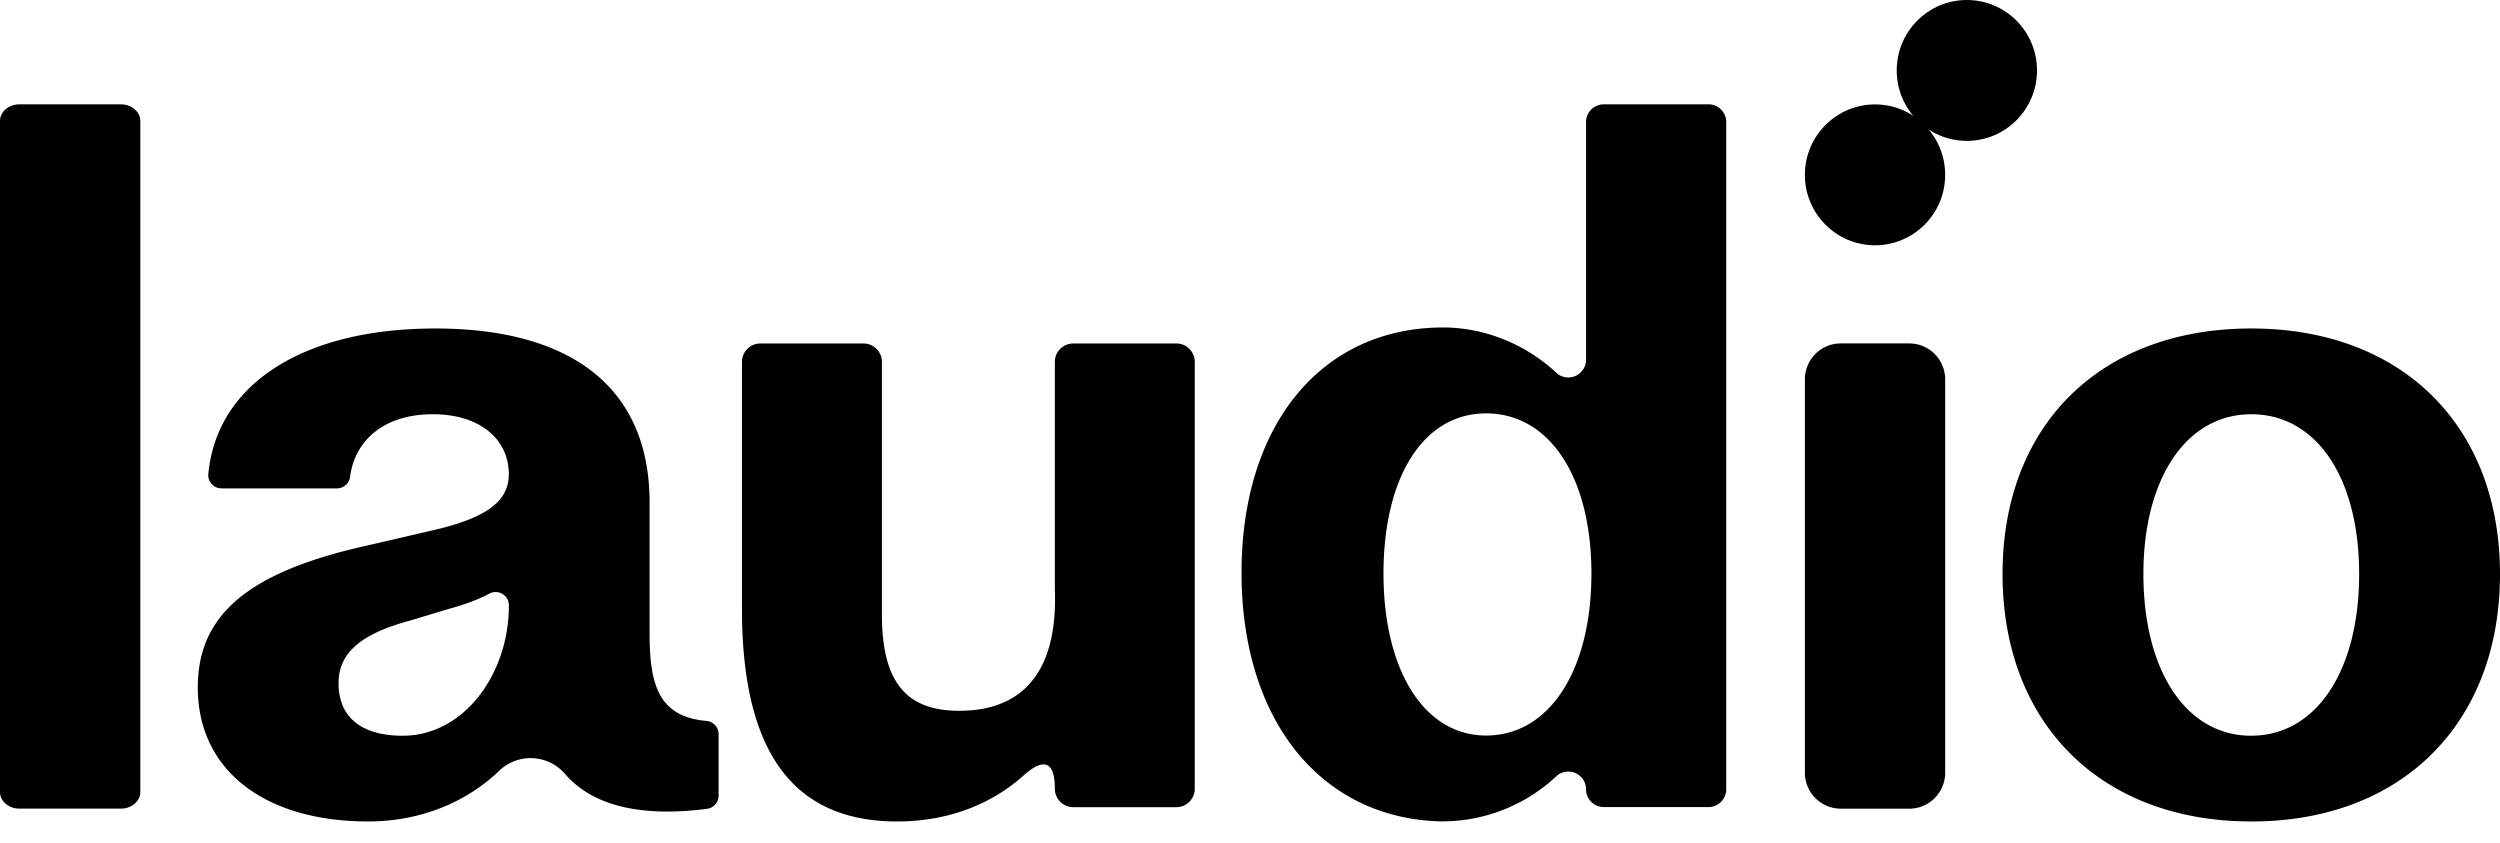
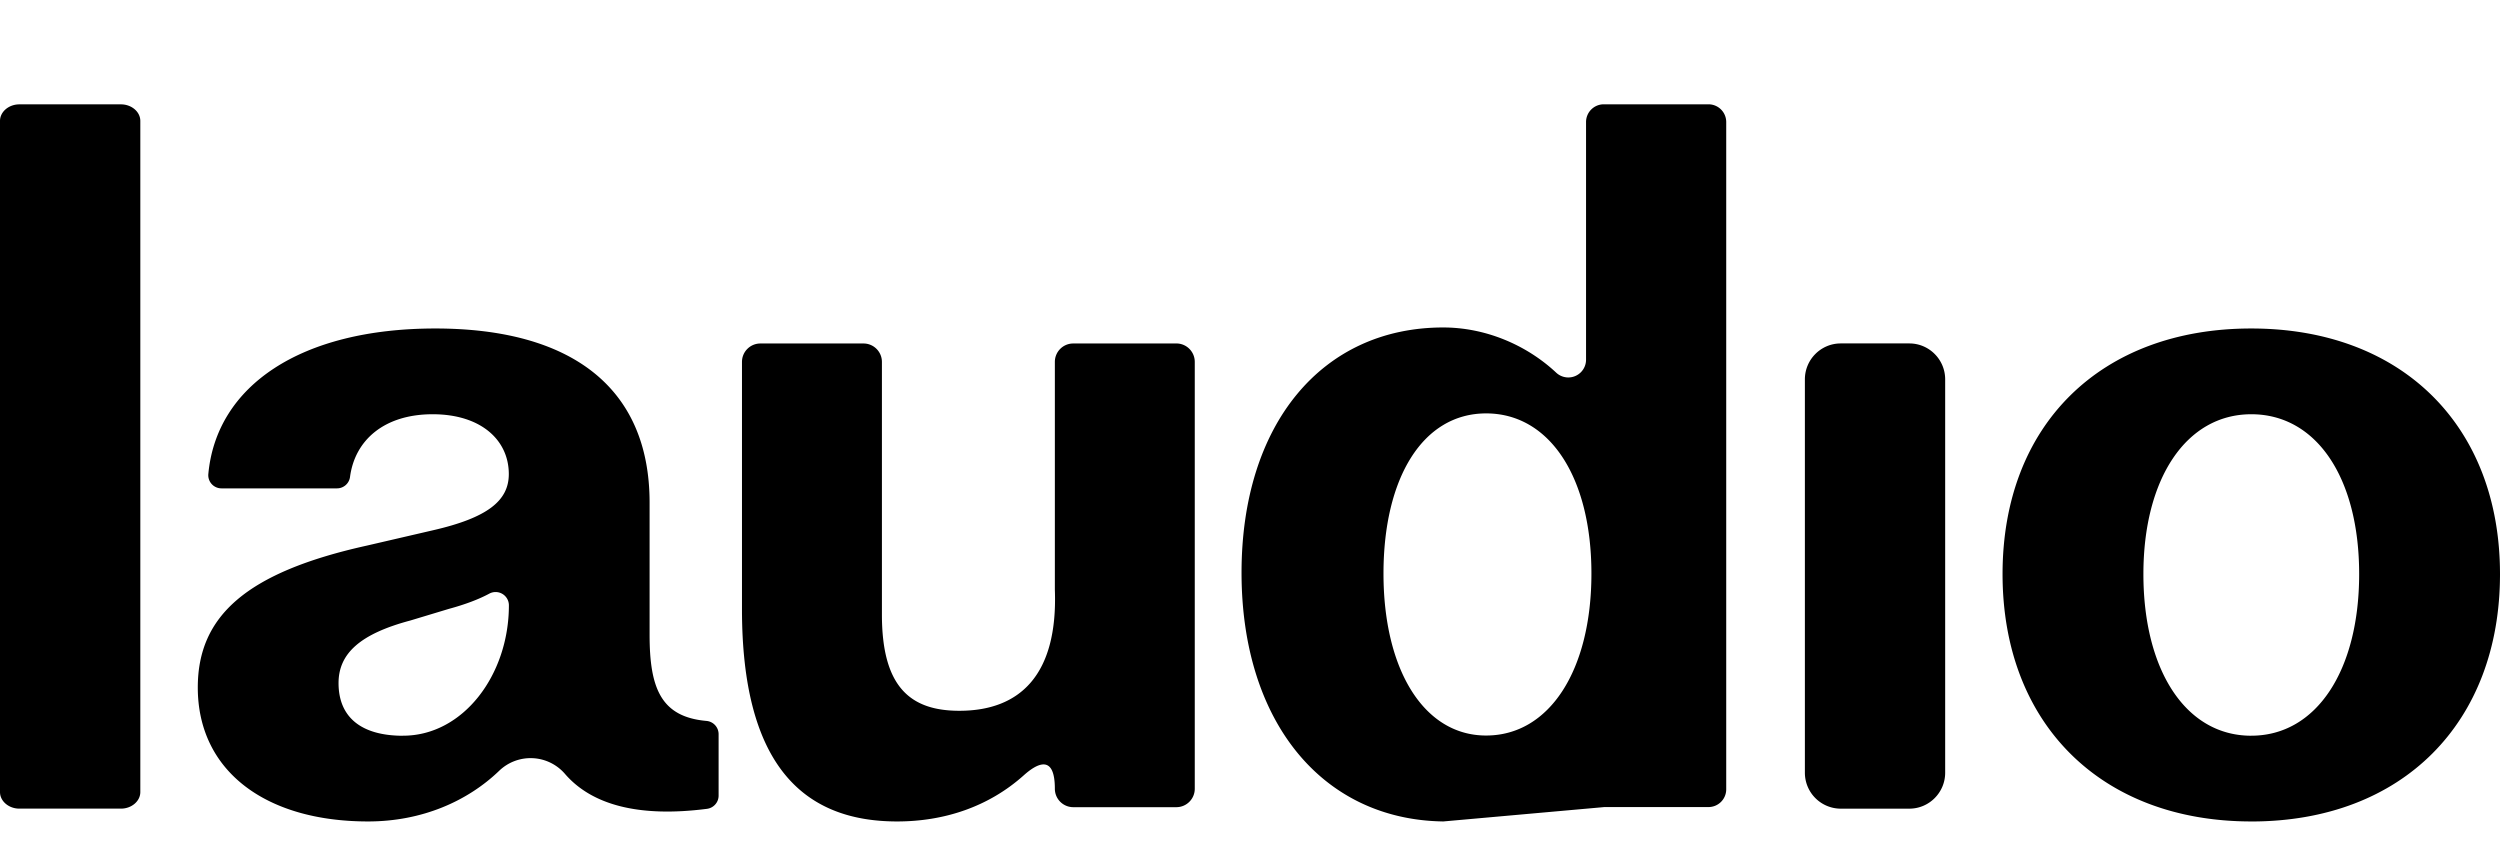
<svg xmlns="http://www.w3.org/2000/svg" fill="none" viewBox="0 0 86 29">
-   <path d="M12.663 28.258c-3.547 0-5.859-1.751-5.859-4.608 0-2.458 1.666-3.963 5.828-4.884l2.251-.522c1.88-.43 2.62-1.014 2.62-1.936 0-1.168-.956-2.058-2.62-2.058-1.664 0-2.677.89-2.843 2.162a.452.452 0 0 1-.452.388H7.622a.453.453 0 0 1-.456-.487c.277-3.043 3.181-5.013 7.81-5.013 4.63 0 7.37 1.997 7.37 5.991v4.547c0 1.843.394 2.823 1.957 2.962a.457.457 0 0 1 .417.453v2.118c0 .23-.173.424-.401.453-2.354.303-3.971-.139-4.89-1.209a1.56 1.56 0 0 0-2.25-.107c-1.08 1.042-2.648 1.75-4.518 1.75h.002Zm1.203-2.95c2.065 0 3.64-2.088 3.64-4.485a.457.457 0 0 0-.672-.403c-.365.197-.838.375-1.395.526l-1.325.4c-1.727.461-2.468 1.136-2.468 2.152 0 1.168.771 1.812 2.221 1.812l-.001-.002ZM36.92 11.815h3.546c.35 0 .634.283.634.634v14.684c0 .35-.283.634-.634.634H36.92a.634.634 0 0 1-.633-.634c0-1.24-.651-.835-1.063-.468-1.223 1.098-2.759 1.593-4.365 1.593-3.342 0-5.335-2.085-5.335-7.302V12.45c0-.351.284-.634.634-.634h3.546c.35 0 .634.283.634.634v8.692c0 2.455.946 3.309 2.663 3.309 2.085 0 3.395-1.234 3.286-4.167v-7.834c0-.351.283-.634.633-.634ZM49.648 28.258c-4.176-.061-6.939-3.448-6.939-8.557 0-5.11 2.763-8.436 6.94-8.436 1.43 0 2.845.585 3.881 1.552a.61.61 0 0 0 1.03-.442V4.2a.61.61 0 0 1 .61-.612h3.602a.61.61 0 0 1 .61.612v22.95a.61.61 0 0 1-.61.613H55.17a.61.61 0 0 1-.61-.612.61.61 0 0 0-1.031-.44 5.741 5.741 0 0 1-3.88 1.544v.002Zm1.474-2.956c2.18 0 3.623-2.247 3.623-5.57 0-3.325-1.444-5.511-3.622-5.511-2.18 0-3.531 2.217-3.531 5.51 0 3.294 1.38 5.571 3.53 5.571ZM65.68 27.818h-2.358a1.236 1.236 0 0 1-1.234-1.236V13.05c0-.682.553-1.236 1.234-1.236h2.358c.681 0 1.234.554 1.234 1.236v13.532c0 .682-.553 1.236-1.234 1.236ZM77.444 28.258c-5.183 0-8.556-3.378-8.556-8.51 0-5.13 3.373-8.448 8.556-8.448C82.627 11.3 86 14.648 86 19.75c0 5.1-3.342 8.509-8.556 8.509Zm0-2.95c2.239 0 3.711-2.242 3.711-5.56 0-3.317-1.472-5.498-3.71-5.498-2.24 0-3.712 2.212-3.712 5.499 0 3.286 1.442 5.56 3.711 5.56ZM0 27.247V4.16c0-.313.3-.57.667-.57H4.16c.367 0 .667.257.667.57v23.087c0 .313-.3.57-.667.57H.667c-.367 0-.667-.257-.667-.57Z" fill="#000" />
-   <ellipse cx="64.501" cy="6.015" rx="2.413" ry="2.423" fill="#000" />
-   <ellipse cx="67.66" cy="2.423" rx="2.413" ry="2.423" fill="#000" />
+   <path d="M12.663 28.258c-3.547 0-5.859-1.751-5.859-4.608 0-2.458 1.666-3.963 5.828-4.884l2.251-.522c1.88-.43 2.62-1.014 2.62-1.936 0-1.168-.956-2.058-2.62-2.058-1.664 0-2.677.89-2.843 2.162a.452.452 0 0 1-.452.388H7.622a.453.453 0 0 1-.456-.487c.277-3.043 3.181-5.013 7.81-5.013 4.63 0 7.37 1.997 7.37 5.991v4.547c0 1.843.394 2.823 1.957 2.962a.457.457 0 0 1 .417.453v2.118c0 .23-.173.424-.401.453-2.354.303-3.971-.139-4.89-1.209a1.56 1.56 0 0 0-2.25-.107c-1.08 1.042-2.648 1.75-4.518 1.75h.002Zm1.203-2.95c2.065 0 3.64-2.088 3.64-4.485a.457.457 0 0 0-.672-.403c-.365.197-.838.375-1.395.526l-1.325.4c-1.727.461-2.468 1.136-2.468 2.152 0 1.168.771 1.812 2.221 1.812l-.001-.002ZM36.92 11.815h3.546c.35 0 .634.283.634.634v14.684c0 .35-.283.634-.634.634H36.92a.634.634 0 0 1-.633-.634c0-1.24-.651-.835-1.063-.468-1.223 1.098-2.759 1.593-4.365 1.593-3.342 0-5.335-2.085-5.335-7.302V12.45c0-.351.284-.634.634-.634h3.546c.35 0 .634.283.634.634v8.692c0 2.455.946 3.309 2.663 3.309 2.085 0 3.395-1.234 3.286-4.167v-7.834c0-.351.283-.634.633-.634ZM49.648 28.258c-4.176-.061-6.939-3.448-6.939-8.557 0-5.11 2.763-8.436 6.94-8.436 1.43 0 2.845.585 3.881 1.552a.61.61 0 0 0 1.03-.442V4.2a.61.61 0 0 1 .61-.612h3.602a.61.61 0 0 1 .61.612v22.95a.61.61 0 0 1-.61.613H55.17v.002Zm1.474-2.956c2.18 0 3.623-2.247 3.623-5.57 0-3.325-1.444-5.511-3.622-5.511-2.18 0-3.531 2.217-3.531 5.51 0 3.294 1.38 5.571 3.53 5.571ZM65.68 27.818h-2.358a1.236 1.236 0 0 1-1.234-1.236V13.05c0-.682.553-1.236 1.234-1.236h2.358c.681 0 1.234.554 1.234 1.236v13.532c0 .682-.553 1.236-1.234 1.236ZM77.444 28.258c-5.183 0-8.556-3.378-8.556-8.51 0-5.13 3.373-8.448 8.556-8.448C82.627 11.3 86 14.648 86 19.75c0 5.1-3.342 8.509-8.556 8.509Zm0-2.95c2.239 0 3.711-2.242 3.711-5.56 0-3.317-1.472-5.498-3.71-5.498-2.24 0-3.712 2.212-3.712 5.499 0 3.286 1.442 5.56 3.711 5.56ZM0 27.247V4.16c0-.313.3-.57.667-.57H4.16c.367 0 .667.257.667.57v23.087c0 .313-.3.57-.667.57H.667c-.367 0-.667-.257-.667-.57Z" fill="#000" />
</svg>